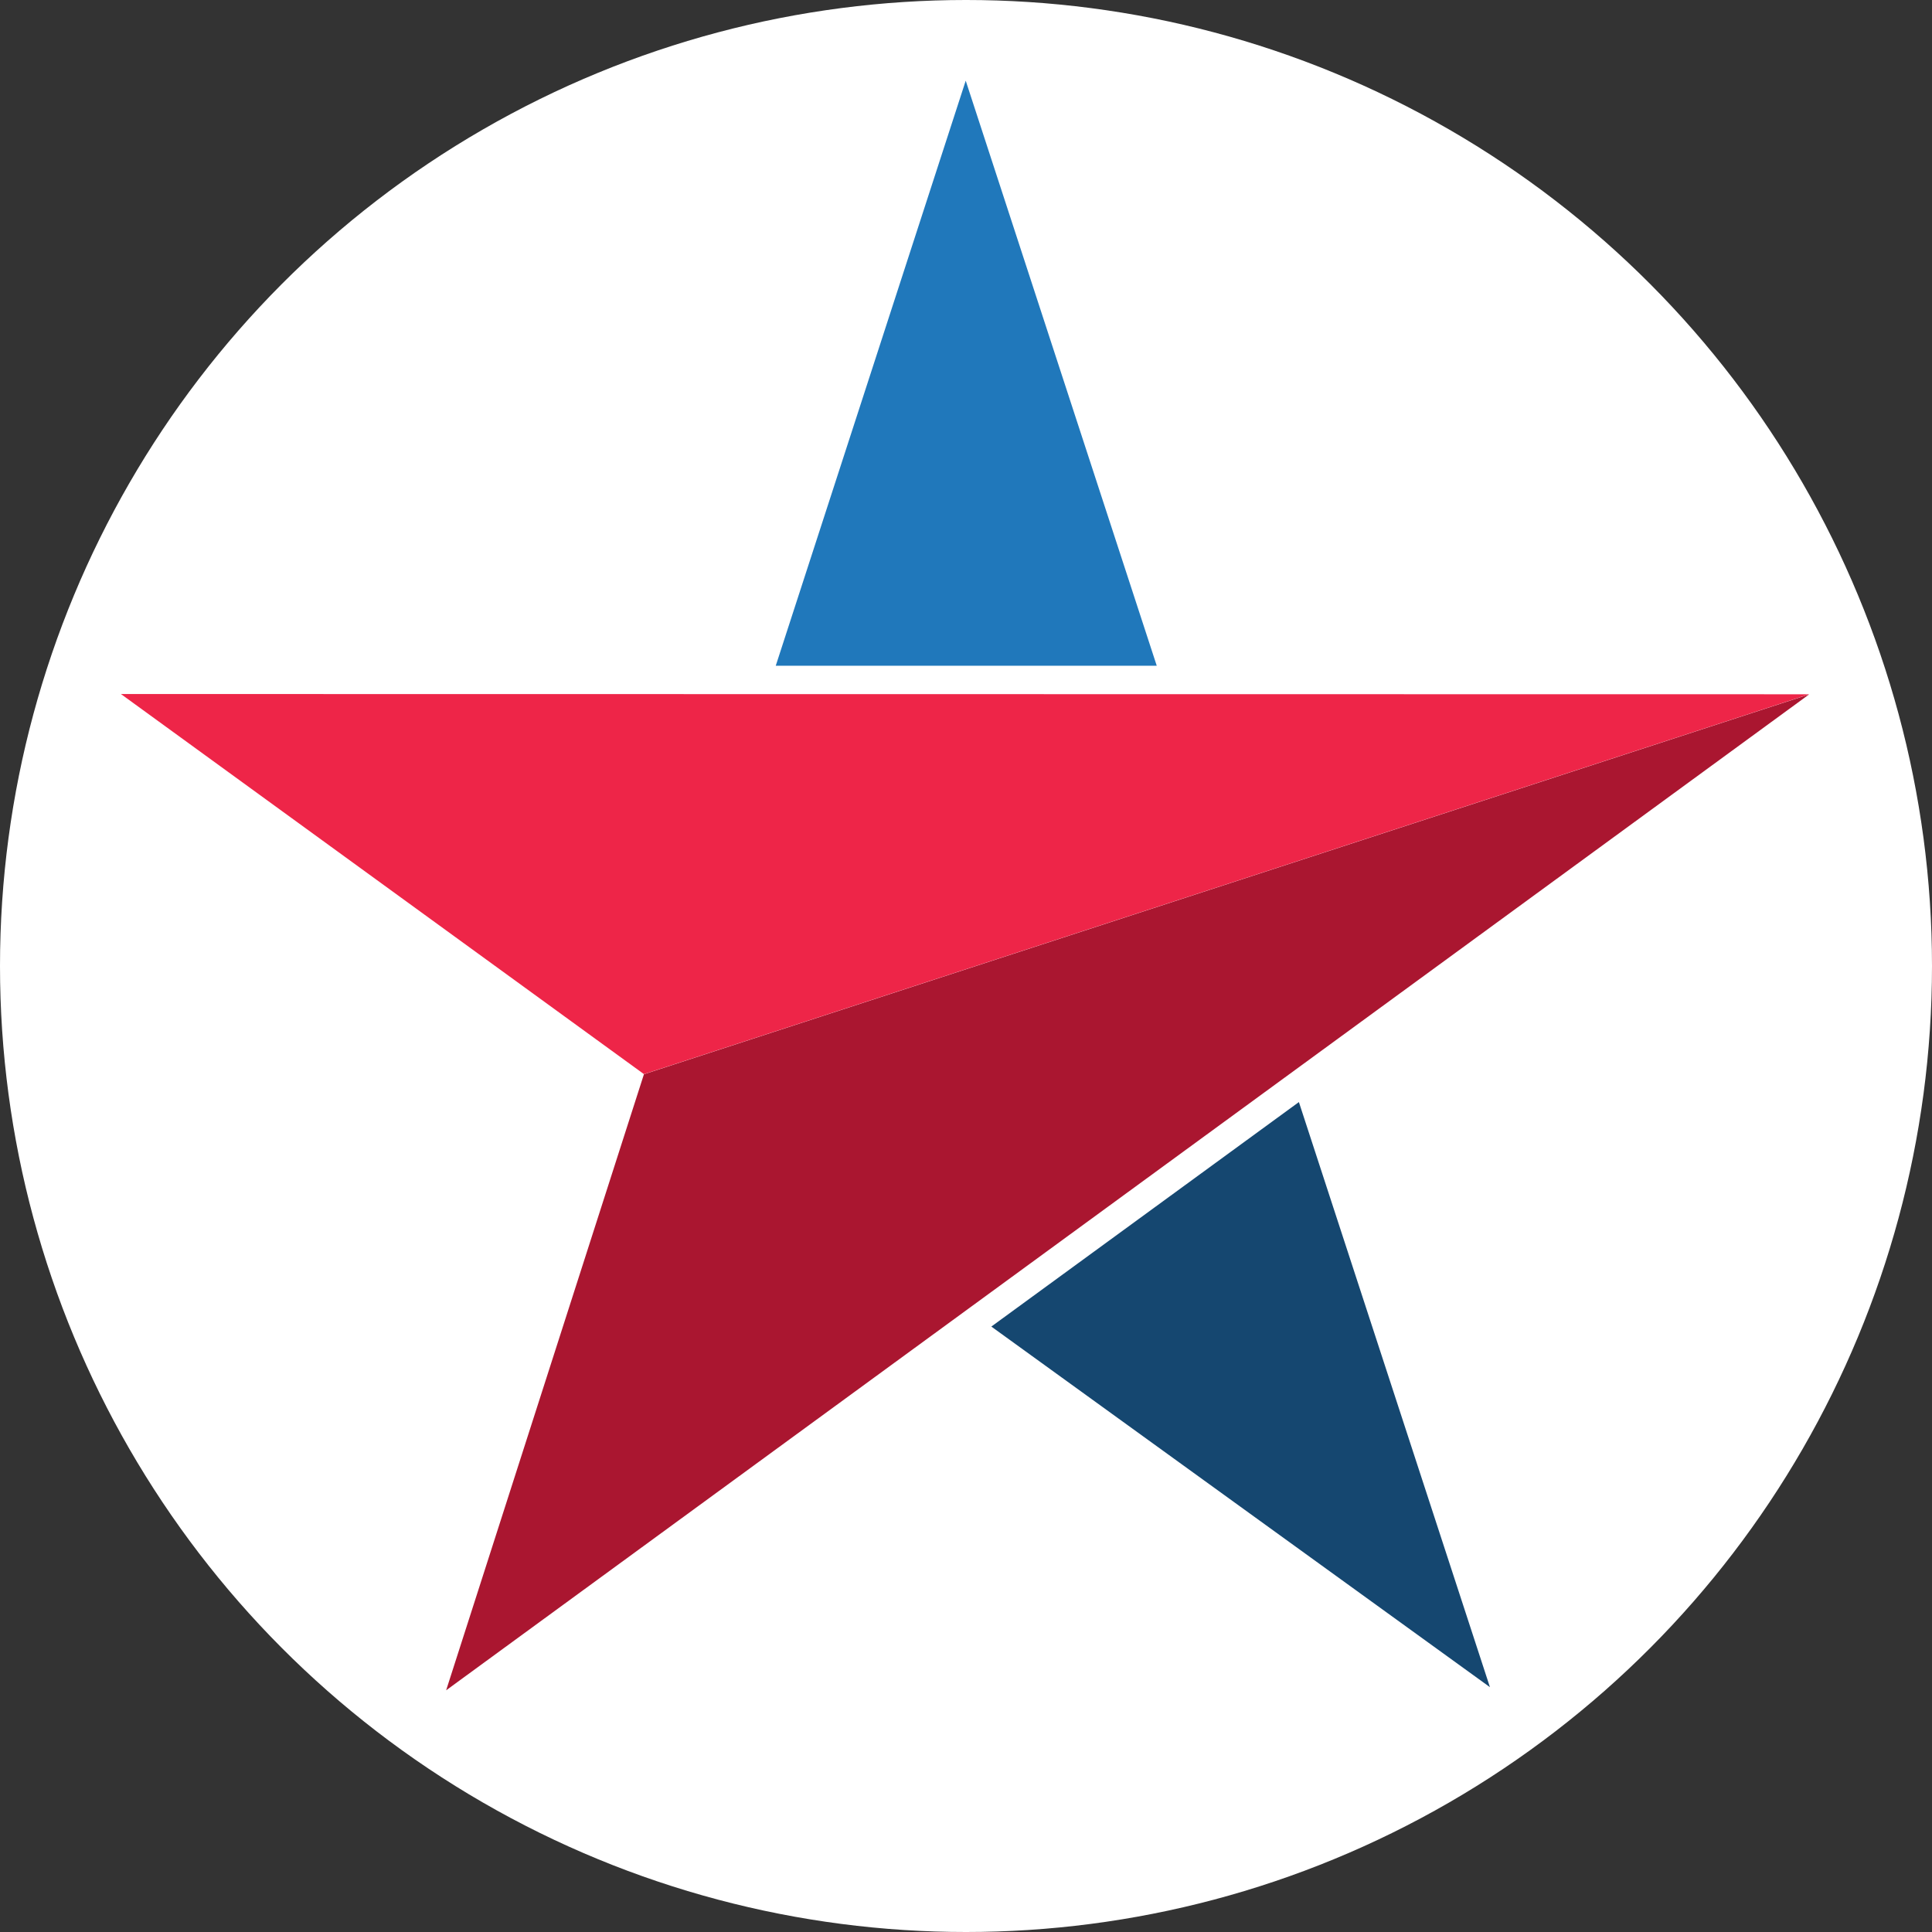
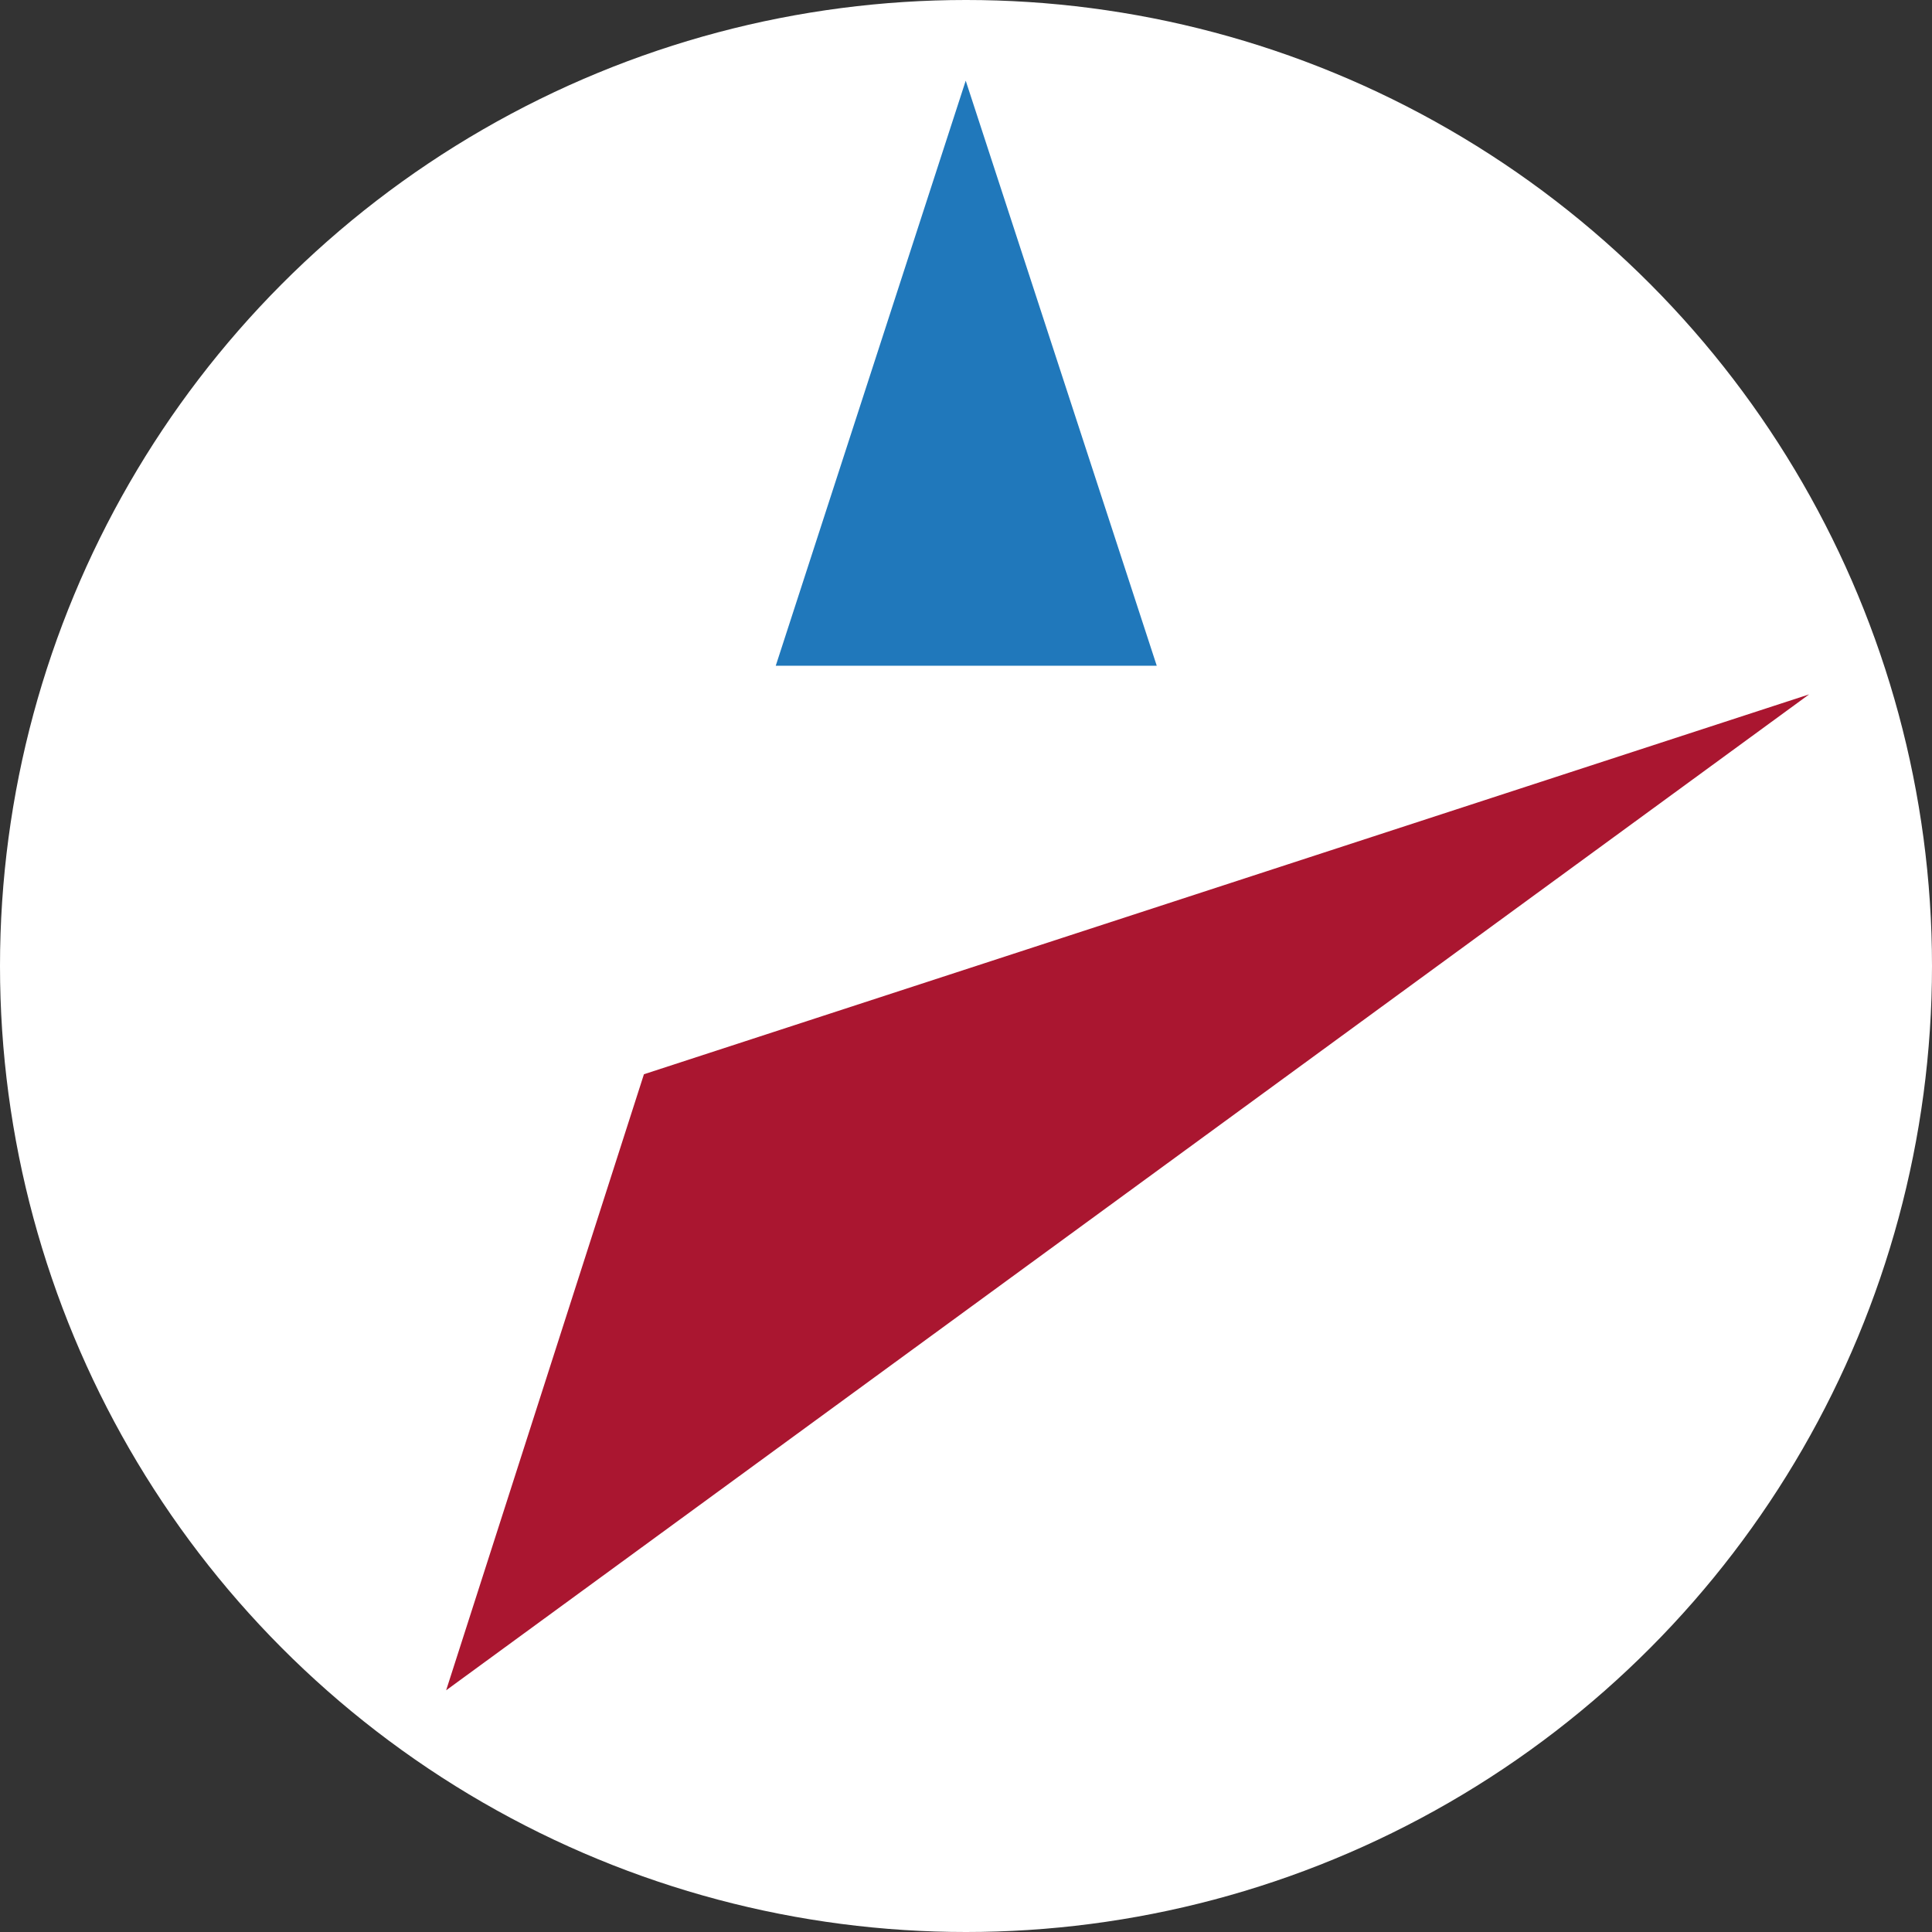
<svg xmlns="http://www.w3.org/2000/svg" width="100%" height="100%" viewBox="0 0 1280 1280" version="1.1" xml:space="preserve" style="fill-rule:evenodd;clip-rule:evenodd;stroke-linejoin:round;stroke-miterlimit:2;">
  <rect x="0" y="0" width="1280" height="1280" fill="#333333" stroke="none" />
  <circle cx="640" cy="640" r="640" style="fill:white;" />
  <g transform="matrix(1.276,-0.416,3.172,-3.276,-135.075,1260.27)">
    <path d="M337.5,0L640,163L35,163L337.5,0Z" style="fill:rgb(170,22,48);" />
  </g>
  <g transform="matrix(1.276,-0.416,4.494,0.773,-350.543,600.209)">
-     <path d="M337.5,0L640,163L35,163L337.5,0Z" style="fill:rgb(238,37,72);" />
-   </g>
+     </g>
  <g transform="matrix(0.287,0.879,0.772,-0.791,271.216,325.541)">
-     <path d="M310.5,199L531,444L90,444L310.5,199Z" style="fill:rgb(32,120,187);" />
+     <path d="M310.5,199L531,444L90,444Z" style="fill:rgb(32,120,187);" />
  </g>
  <g transform="matrix(-0.287,-0.879,1.09,0.184,528.989,1115.2)">
-     <path d="M310.5,199L531,444L90,444L310.5,199Z" style="fill:rgb(21,71,112);" />
-   </g>
+     </g>
</svg>